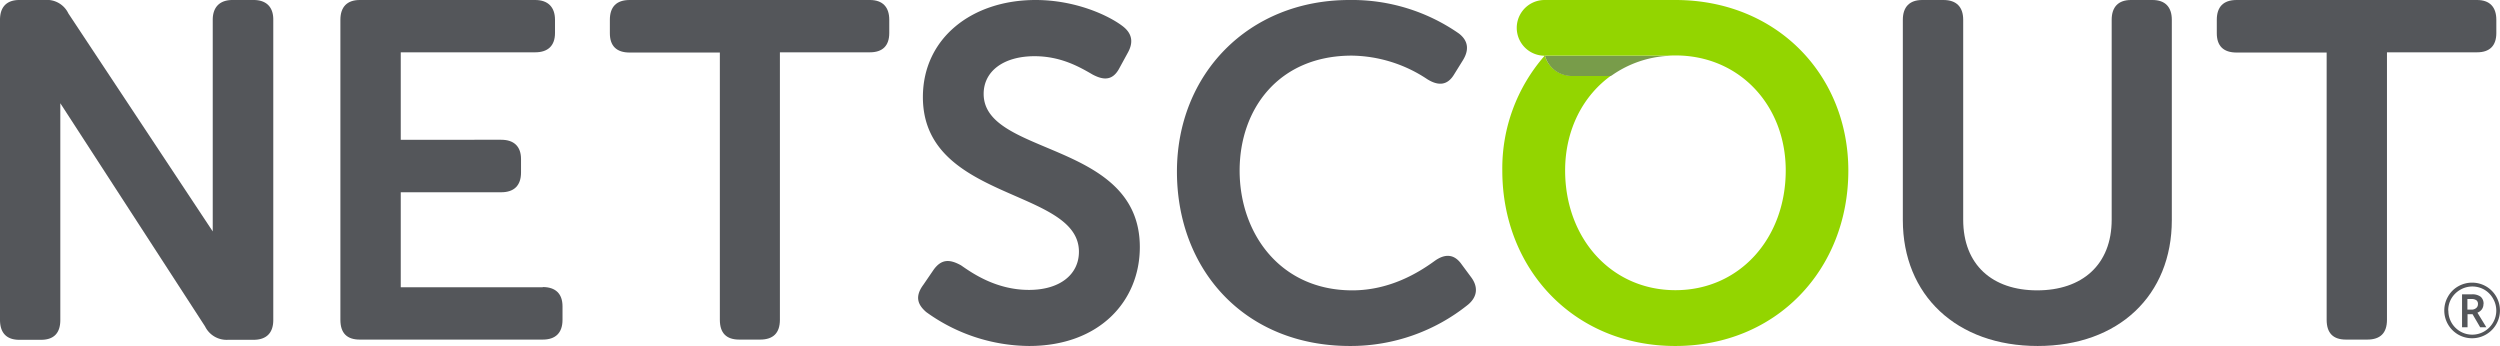
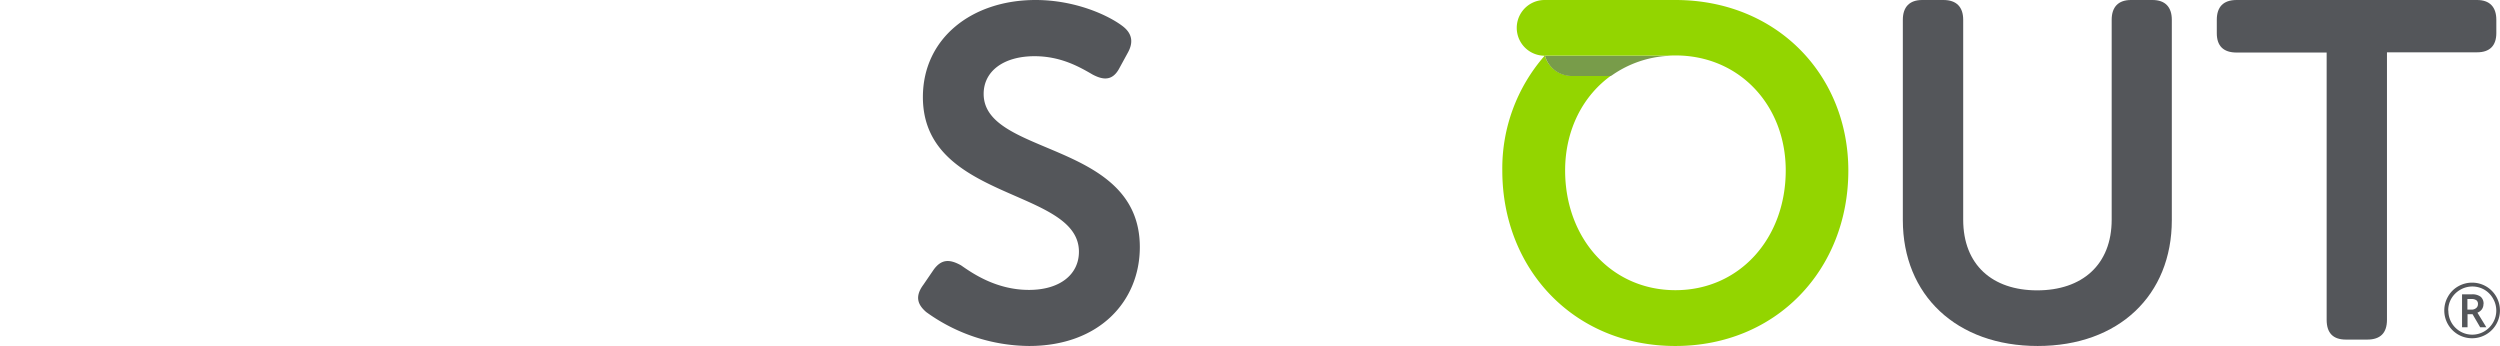
<svg xmlns="http://www.w3.org/2000/svg" viewBox="0 0 559.14 77.38">
  <defs>
    <style>.cls-1{fill:#54565a;}.cls-2{fill:#93d500;}.cls-3{fill:#789c4a;}</style>
  </defs>
  <title>NetScout_logo_color</title>
  <g id="レイヤー_2" data-name="レイヤー 2">
    <g id="レイヤー_1-2" data-name="レイヤー 1">
-       <path class="cls-1" d="M56.72,0H52c-2.84,0-4.42,1.58-4.42,4.43V51.76L15.29,3A5.31,5.31,0,0,0,10,0H4.32C1.48,0,0,1.58,0,4.43V71.52C0,74.47,1.48,76,4.32,76H9.17c2.85,0,4.32-1.48,4.32-4.43V23.09L45.86,73A5.36,5.36,0,0,0,51,76h5.69c2.85,0,4.43-1.48,4.43-4.43V4.43C61.15,1.58,59.57,0,56.72,0" />
-       <path class="cls-1" d="M121.39,64.25H89.63V43H112.1c2.84,0,4.43-1.47,4.43-4.42v-3c0-2.84-1.59-4.32-4.43-4.32H89.63V11.7H119.7c2.85,0,4.43-1.47,4.43-4.32V4.43c0-2.85-1.58-4.43-4.43-4.43H80.46c-2.85,0-4.33,1.58-4.33,4.43V71.52c0,3,1.48,4.43,4.33,4.43h40.93c2.84,0,4.42-1.48,4.42-4.43v-3c0-2.85-1.58-4.32-4.42-4.32" />
-       <path class="cls-1" d="M194.59,0H140.83c-3,0-4.43,1.58-4.43,4.43v3c0,2.84,1.48,4.32,4.43,4.32H161V71.52c0,3,1.48,4.43,4.33,4.43H170q4.42,0,4.43-4.43V11.7h20.13c2.85,0,4.33-1.48,4.33-4.32V4.43c0-2.85-1.48-4.43-4.33-4.43" />
      <path class="cls-1" d="M220,21c0-5.06,4.43-8.43,11.38-8.43,5.8,0,9.92,2.31,13,4.11,2.21,1.16,4.42,1.58,6-1.48l1.9-3.48c1.26-2.31.95-4.32-1.37-6C247.74,3.37,240.46,0,231.61,0c-14.23,0-25.2,8.54-25.2,21.72,0,23.3,34.9,20.35,34.9,34.58,0,5.06-4.22,8.54-11.18,8.54-7.38,0-12.75-3.8-15.18-5.49-2.64-1.47-4.43-1.36-6.12.95l-2.31,3.38c-2.11,2.84-1.06,4.64.63,6.11a39.68,39.68,0,0,0,23,7.59c15.71,0,24.78-10,24.78-22.13C254.91,31.42,220,35,220,21" />
-       <path class="cls-1" d="M326.91,59.14c-1.69-2.42-3.8-2.42-6.11-.73-3.49,2.53-9.92,6.53-18.35,6.53-16.13,0-25.2-12.75-25.2-26.78,0-13.81,8.76-25.72,25.1-25.72a31.11,31.11,0,0,1,16.86,5.27c2.53,1.58,4.54,1.37,6-1.05l1.9-3.06c1.48-2.32,1.37-4.43-.84-6.12A41.83,41.83,0,0,0,301.82,0c-22.67,0-38.59,16.66-38.59,38.38,0,22,15.19,39,38.69,39a41.88,41.88,0,0,0,26.46-9.28c2.11-1.79,2.22-4,.64-6.11Z" />
      <path class="cls-1" d="M481.46,0h-4.85c-2.85,0-4.32,1.58-4.32,4.43v44.7c0,10.12-6.65,15.81-16.66,15.81s-16.55-5.69-16.55-15.81V4.43c0-2.85-1.48-4.43-4.43-4.43h-4.74c-2.85,0-4.33,1.58-4.33,4.43v44.8c0,16.77,12,28.15,30.16,28.15s30-11.38,30-28.15V4.43c0-2.85-1.48-4.43-4.32-4.43" />
      <path class="cls-1" d="M554,0H500.23c-3,0-4.43,1.58-4.43,4.43v3c0,2.84,1.48,4.32,4.43,4.32h20.14V71.52c0,3,1.47,4.43,4.32,4.43h4.75q4.42,0,4.42-4.43V11.7H554c2.85,0,4.32-1.48,4.32-4.32V4.43C558.32,1.58,556.85,0,554,0" />
      <path class="cls-2" d="M374.72,0H345.46a6.23,6.23,0,1,0,0,12.46h27.89l-.34,0q.86-.06,1.71-.06c14.34,0,24.67,11.18,24.67,25.72,0,15.19-10.33,26.78-24.67,26.78s-24.67-11.59-24.67-26.78c0-9.07,4-16.83,10.52-21.38-.09.07-.2.12-.29.19h-8.77a6.22,6.22,0,0,1-6-4.51A38.21,38.21,0,0,0,336,38.16c0,22,16,39.22,38.69,39.22s38.7-17.18,38.7-39.22c0-21.4-16-38.16-38.7-38.16" />
      <polygon class="cls-2" points="345.56 12.46 345.55 12.46 345.56 12.46 345.56 12.46" />
      <path class="cls-3" d="M351.51,17h8.77a2.9,2.9,0,0,1,.29-.19A24.16,24.16,0,0,1,373,12.5l.35,0h-27.8A6.2,6.2,0,0,0,351.51,17" />
      <path class="cls-1" d="M551.85,69.25h.89a1.6,1.6,0,0,0,1.06-.34,1.1,1.1,0,0,0,.41-.87,1,1,0,0,0-.36-.89,1.81,1.81,0,0,0-1.13-.27h-.87ZM555.44,68a2,2,0,0,1-.35,1.17,2.17,2.17,0,0,1-1,.76l2,3.27h-1.38L553,70.27h-1.12V73.2h-1.23V65.83h2.17a3.09,3.09,0,0,1,2,.54,2,2,0,0,1,.64,1.63m-7.87,1.51a5.34,5.34,0,0,0,8,4.63,5.47,5.47,0,0,0,2-2,5.33,5.33,0,0,0,0-5.35,5.31,5.31,0,0,0-1.95-2,5.38,5.38,0,0,0-5.36,0,5.44,5.44,0,0,0-2,1.95,5.24,5.24,0,0,0-.72,2.69m-.88,0a6.16,6.16,0,0,1,.83-3.1,6,6,0,0,1,2.28-2.29,6.27,6.27,0,0,1,6.22,0,6.25,6.25,0,0,1,3.12,5.4,6.24,6.24,0,0,1-9.39,5.36,6.25,6.25,0,0,1-2.25-2.29,6.16,6.16,0,0,1-.81-3.07" />
    </g>
  </g>
</svg>